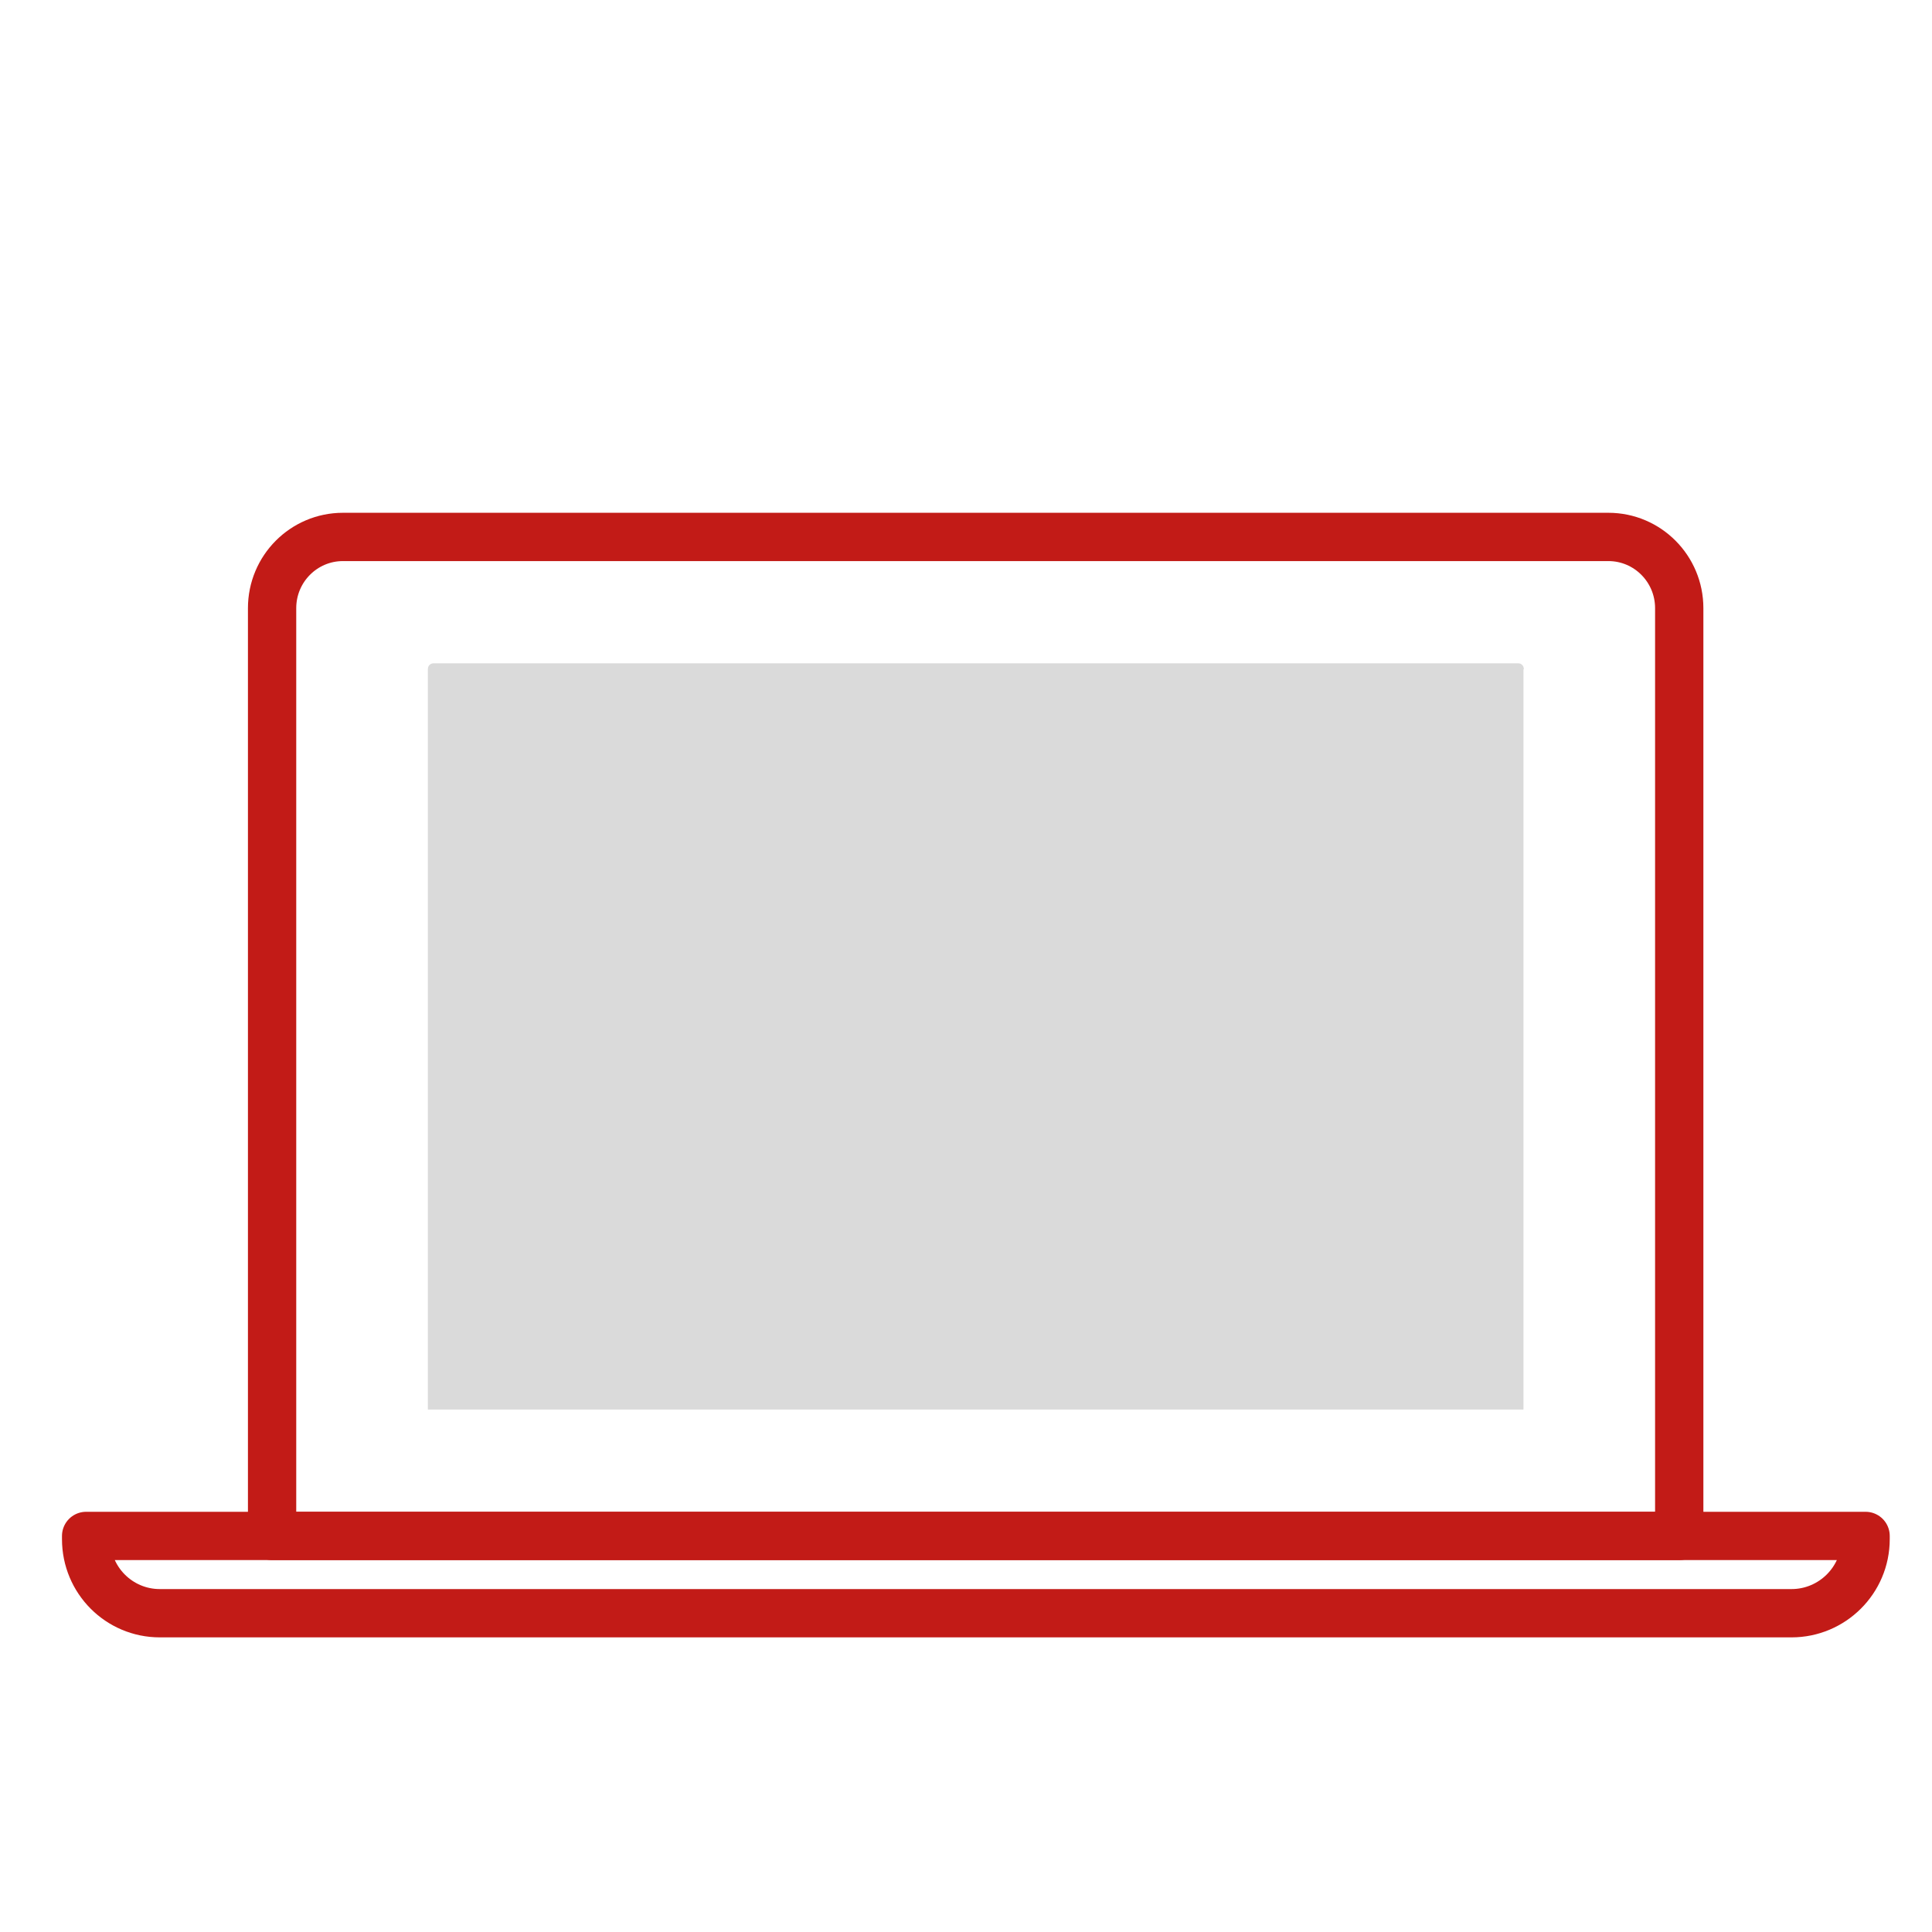
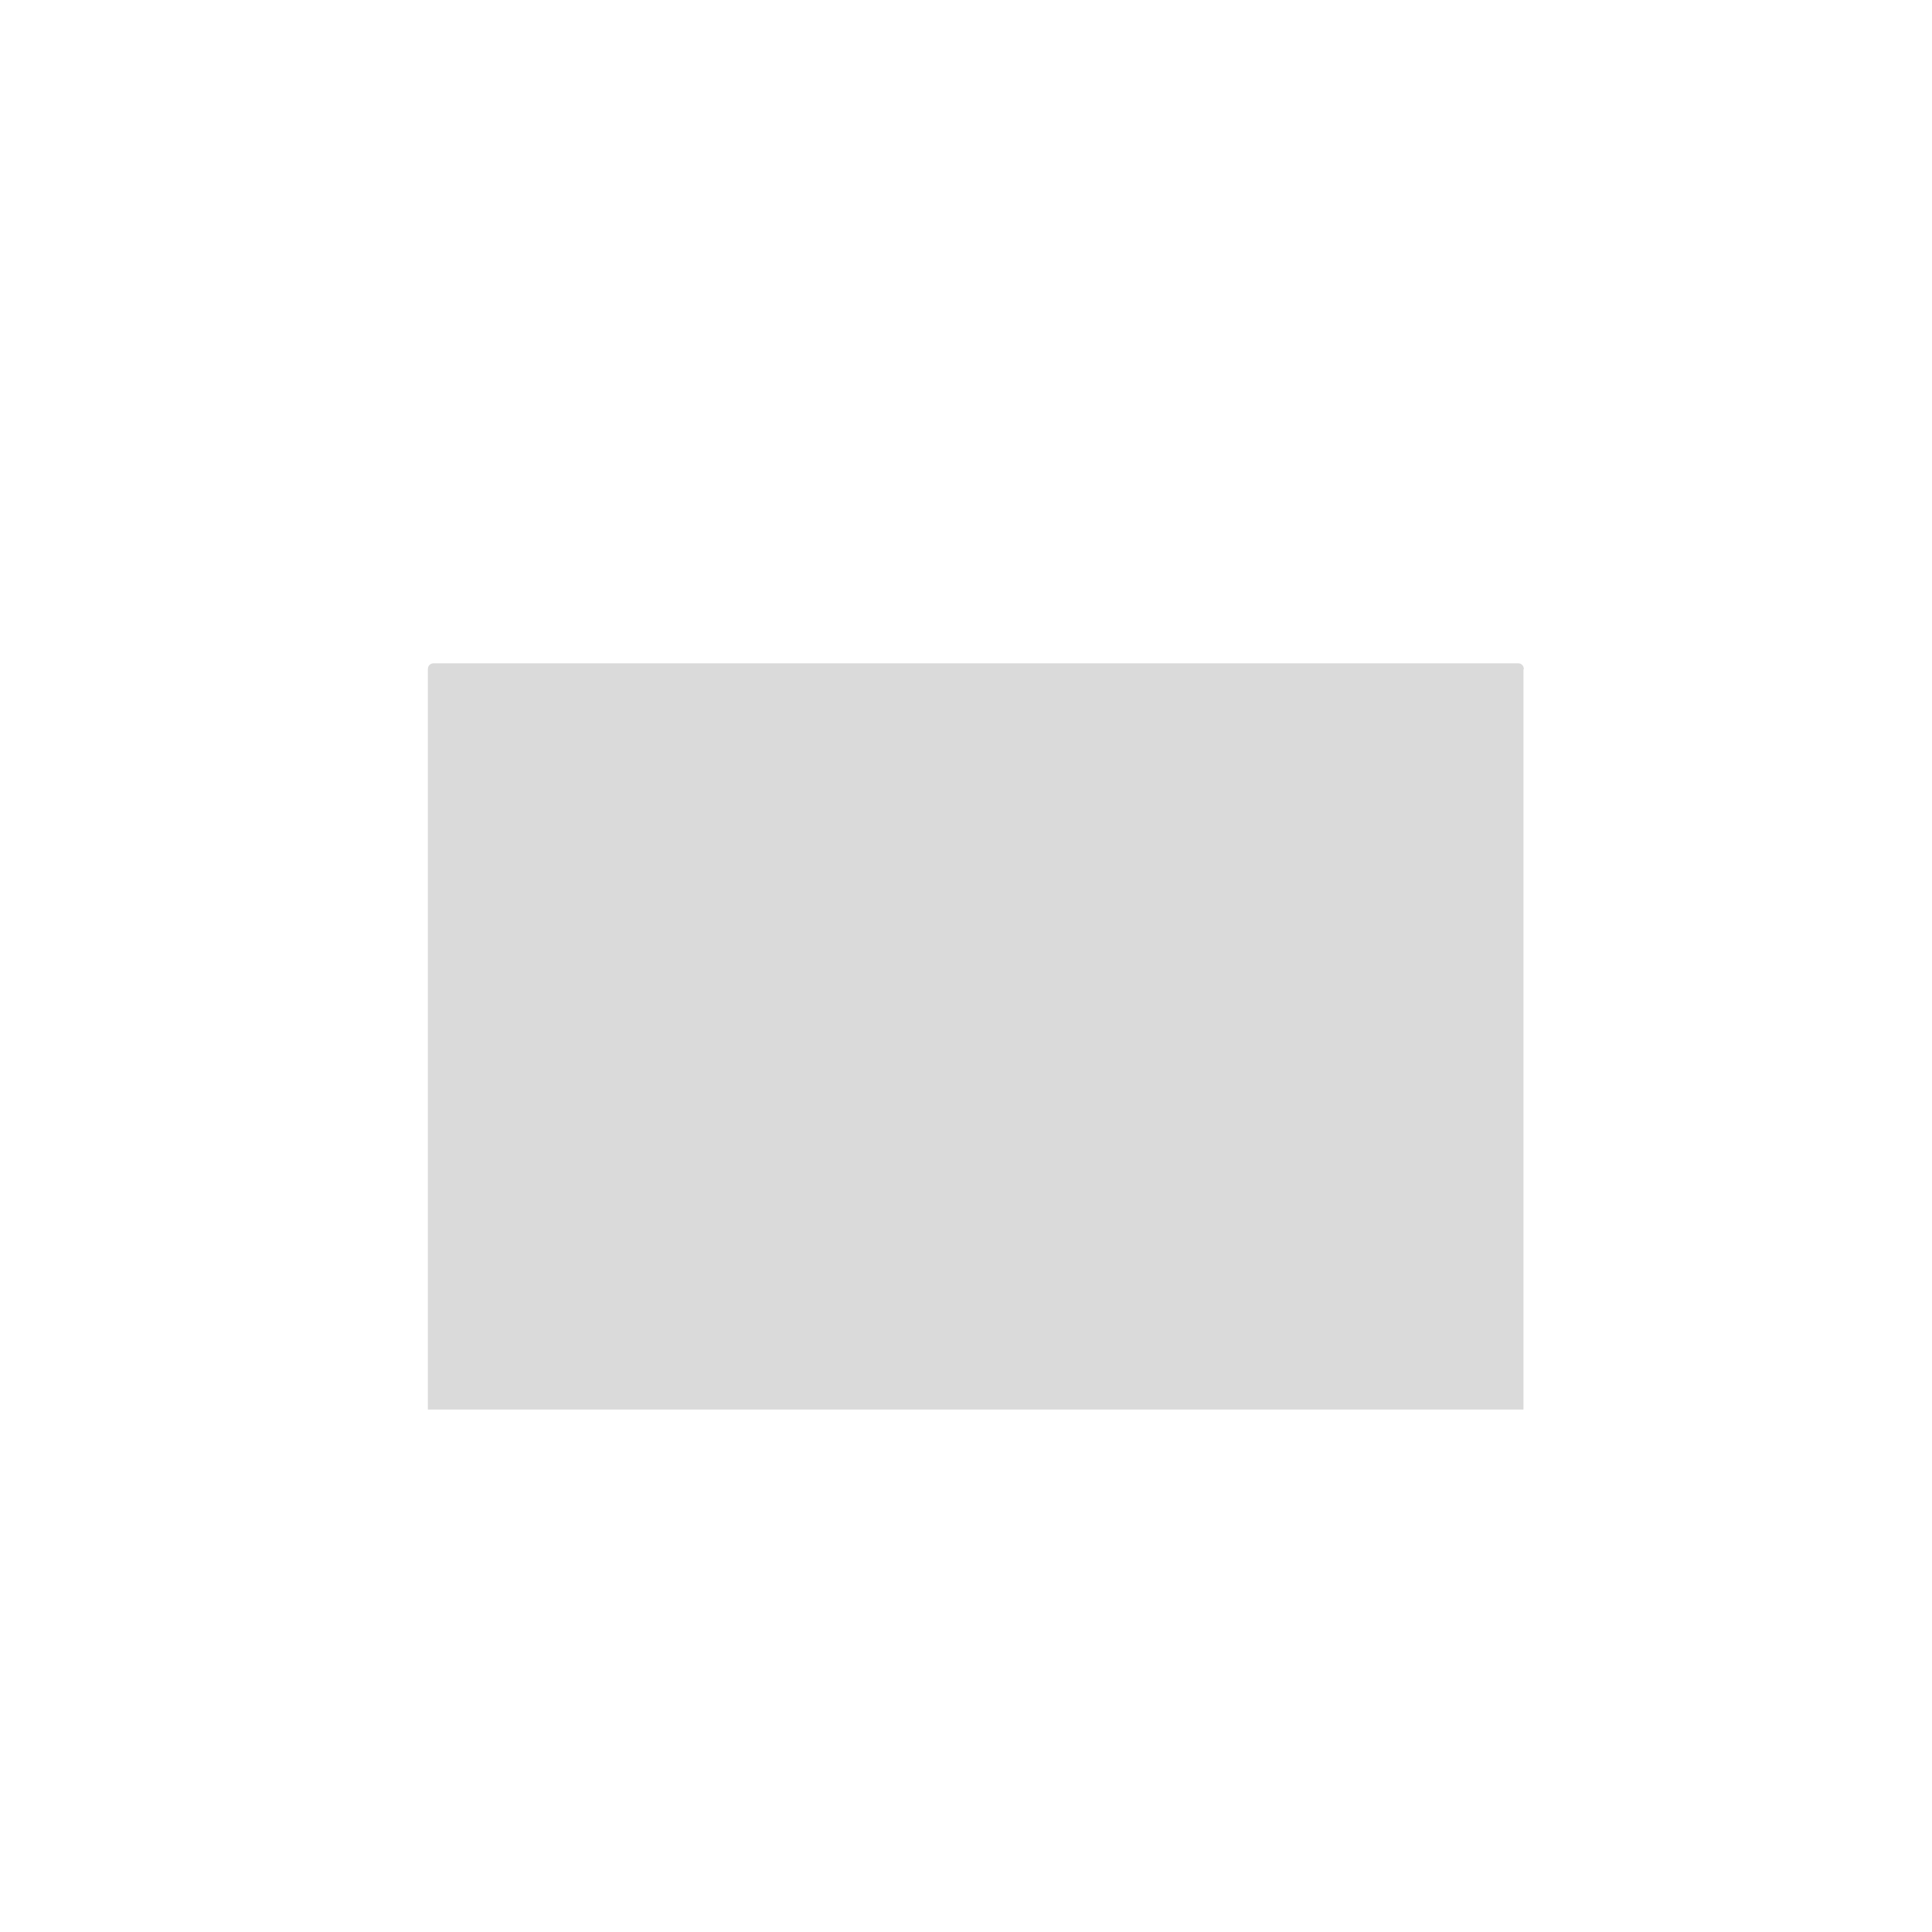
<svg xmlns="http://www.w3.org/2000/svg" id="Positive" viewBox="0 0 48 48">
  <defs>
    <style>
      .cls-1 {
        fill: none;
        stroke: #c21b17;
        stroke-linecap: round;
        stroke-linejoin: round;
        stroke-width: 1.2px;
      }

      .cls-2 {
        fill: #dadada;
        stroke-width: 0px;
      }
    </style>
  </defs>
  <g id="Laptop_Positive">
-     <path class="cls-1" d="M39.96,13.34H8.52c-.97,0-1.76.79-1.76,1.77v23.05h34.96V15.11c0-.98-.79-1.77-1.76-1.77Z" />
-     <path class="cls-1" d="M46.35,38.16v.08c0,1.02-.83,1.84-1.84,1.84H3.97c-1.01,0-1.83-.82-1.83-1.84v-.08h44.21Z" />
    <path class="cls-2" d="M37.85,16.63v18.39H10.63v-18.39c0-.09.06-.15.14-.15h26.95c.08,0,.14.06.14.15Z" />
  </g>
</svg>